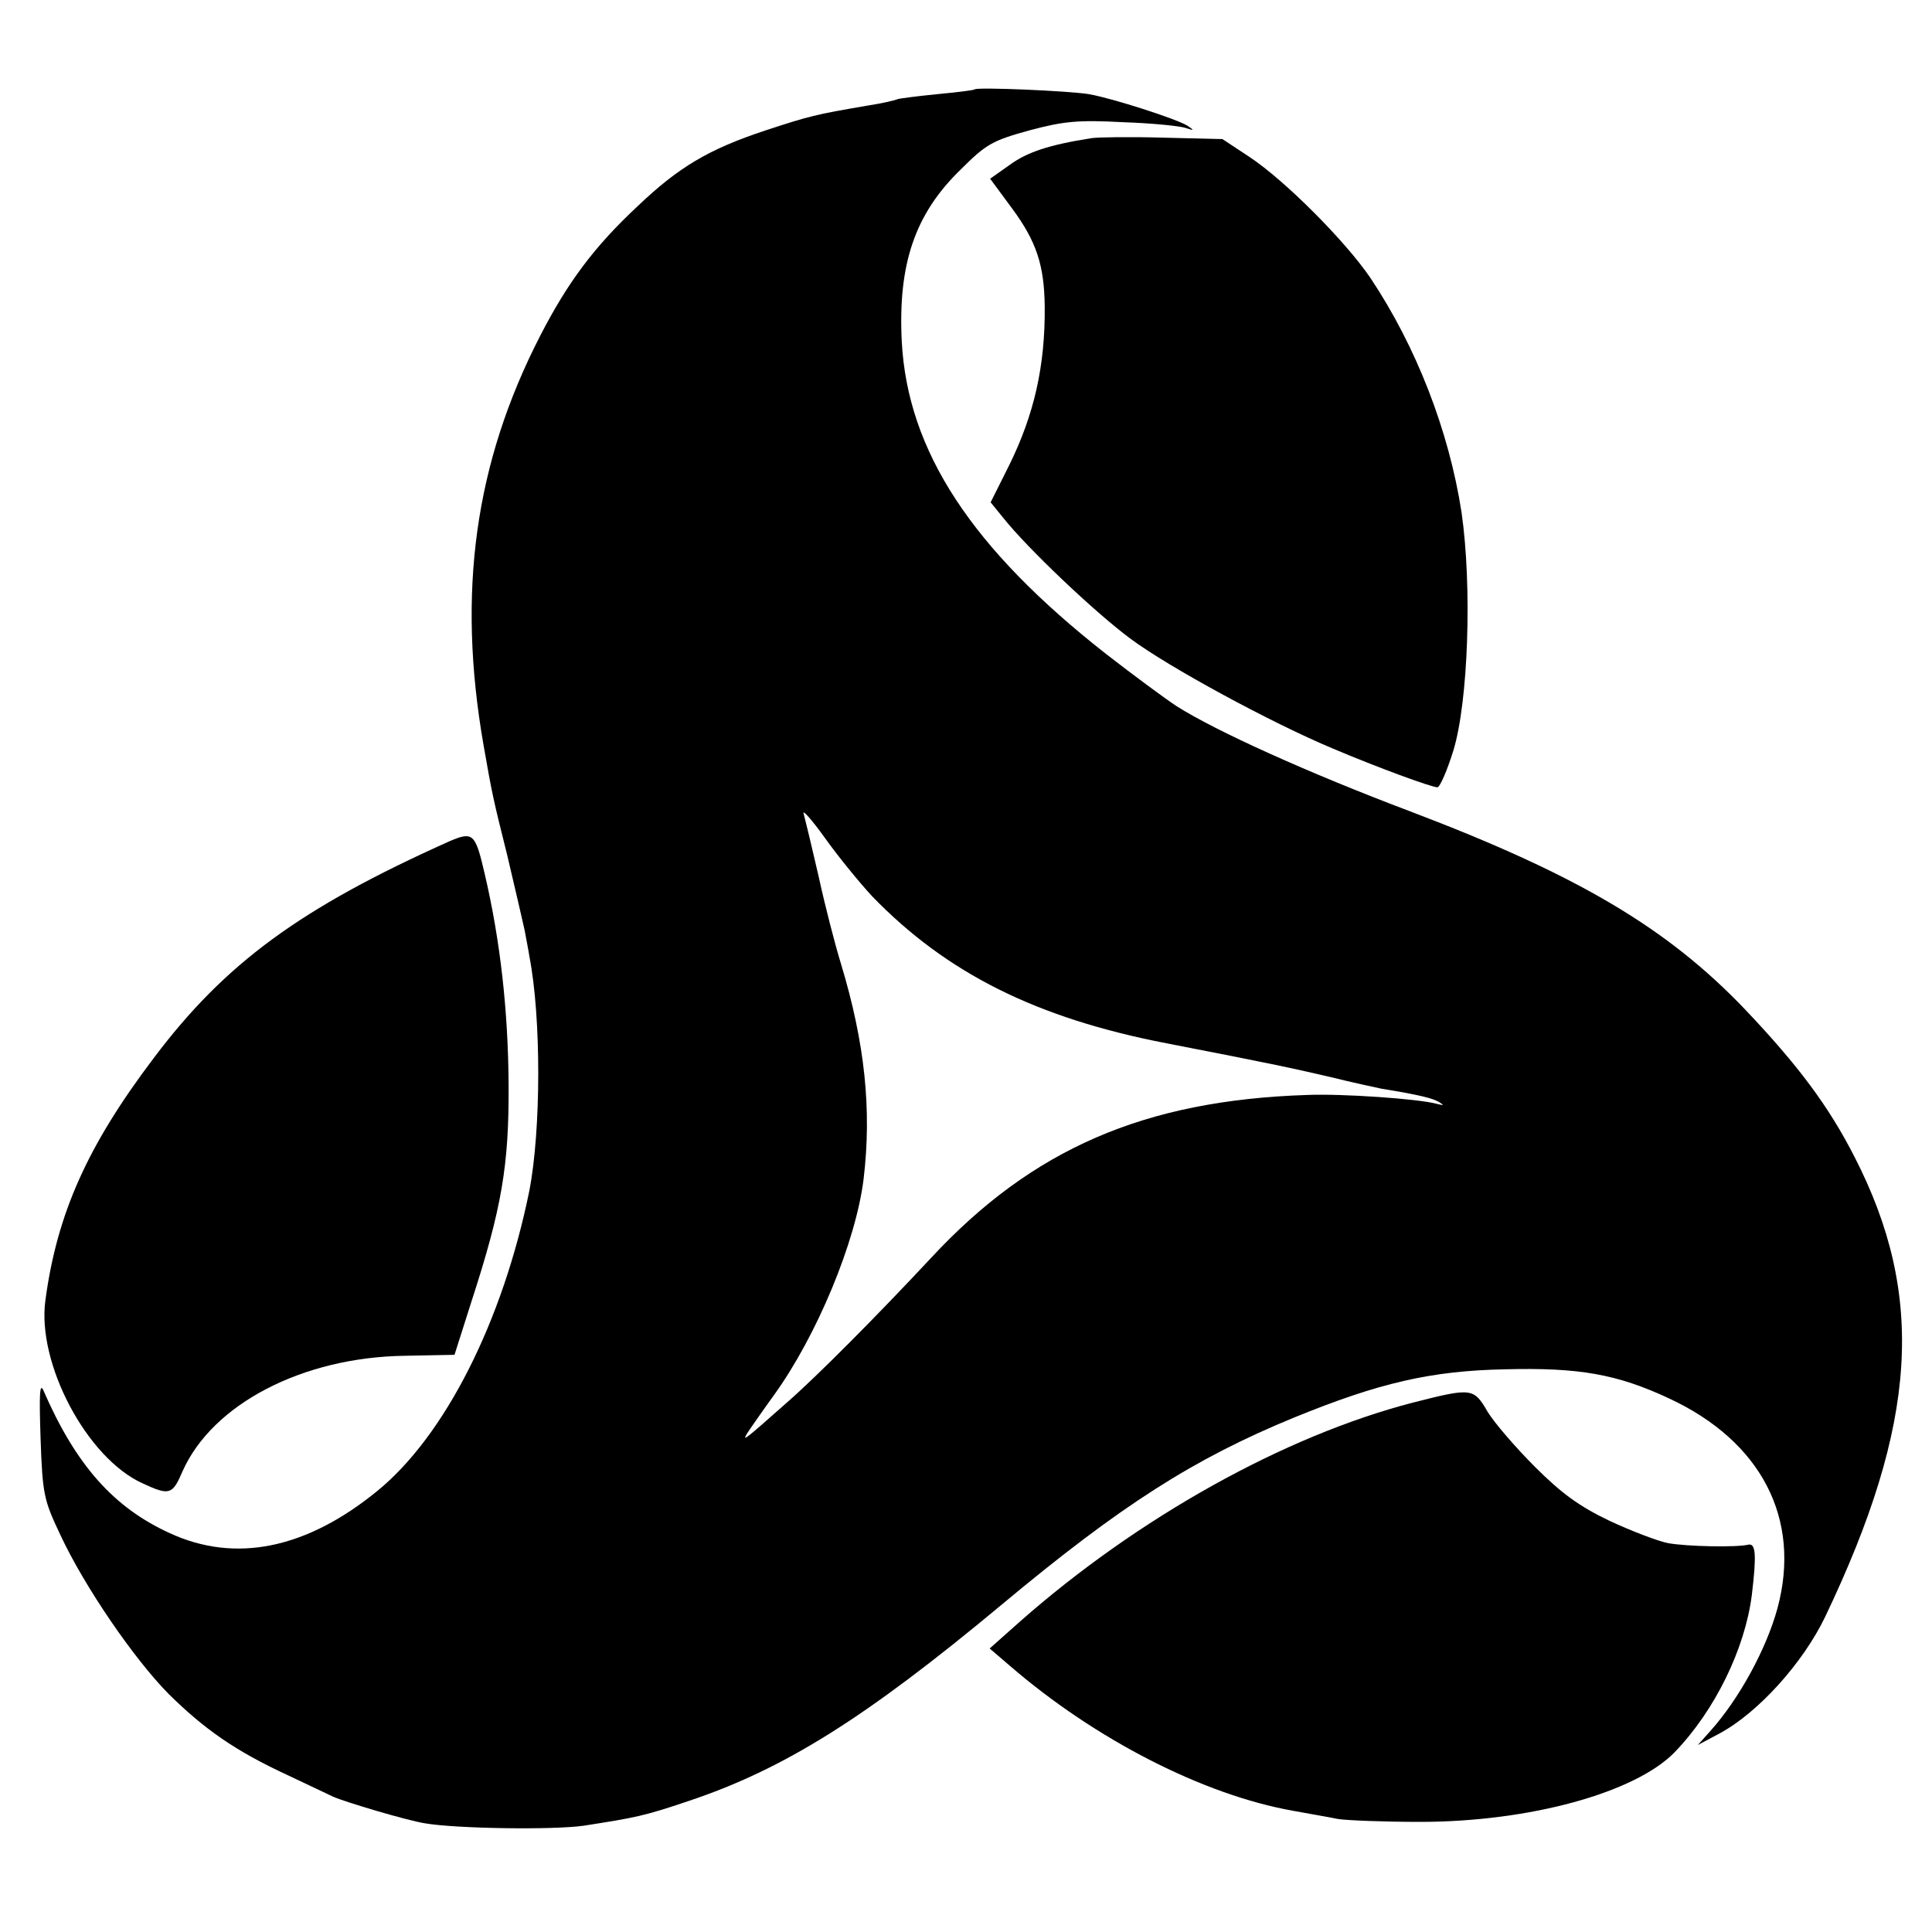
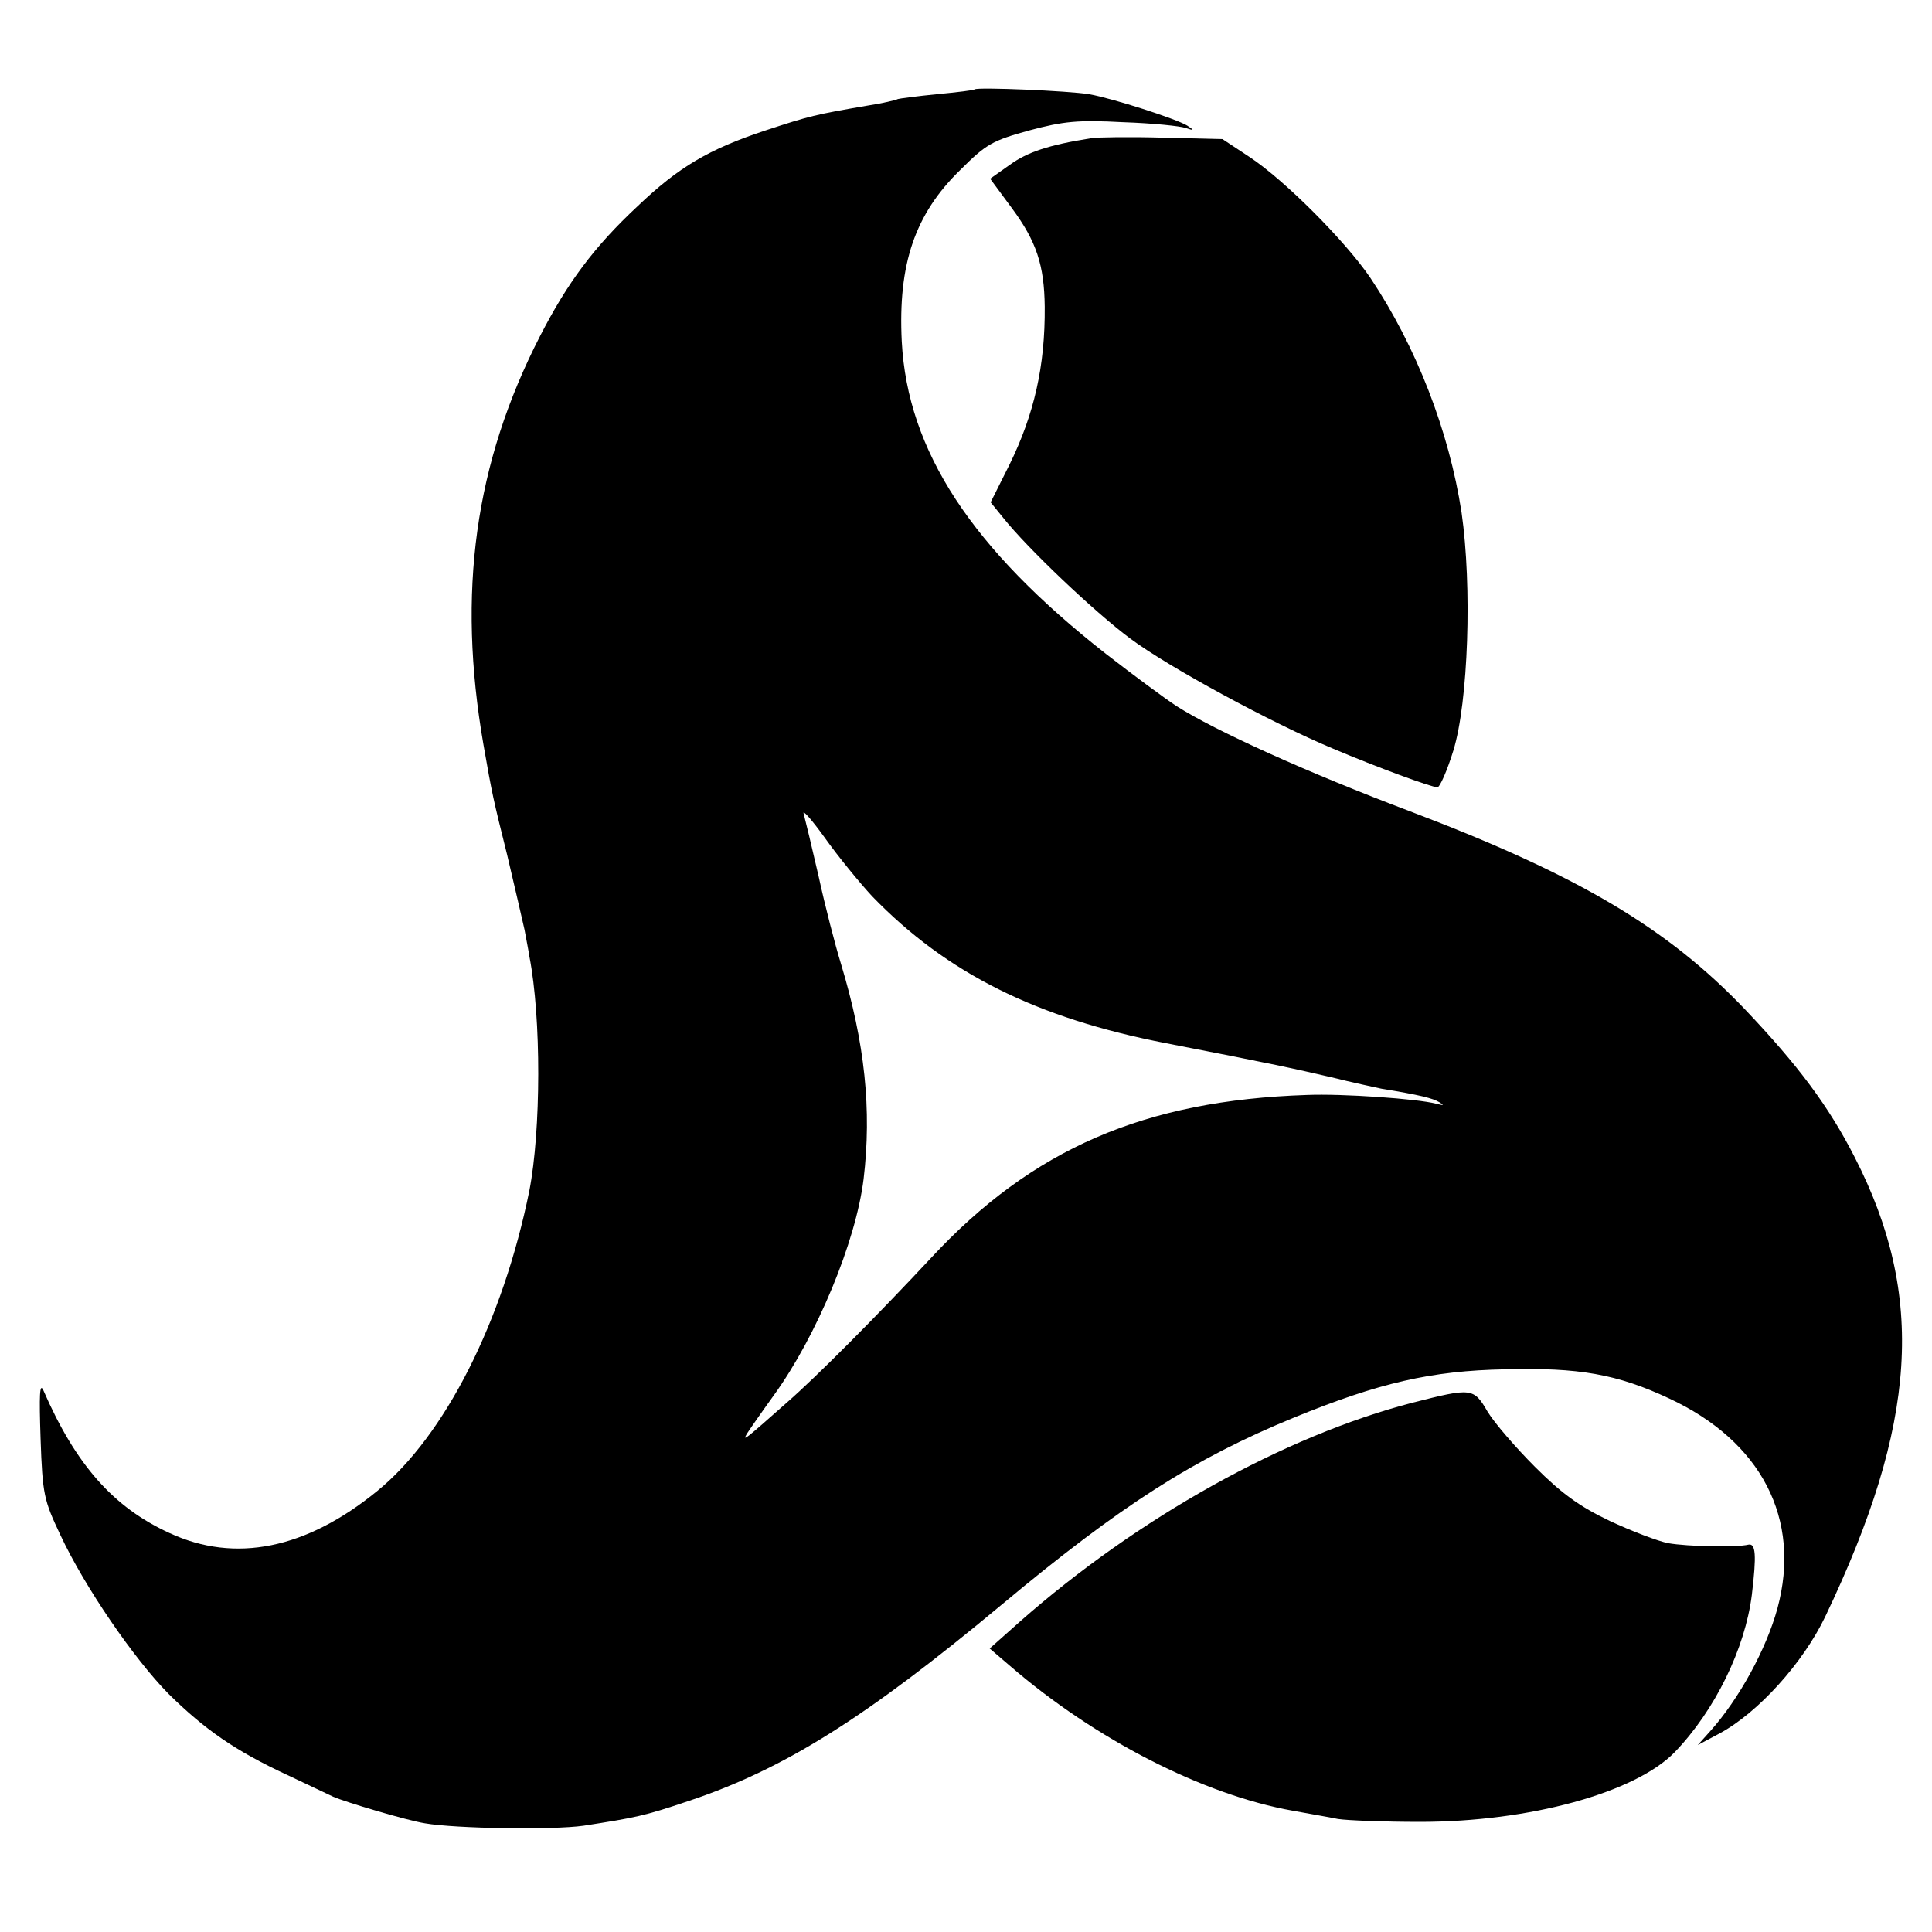
<svg xmlns="http://www.w3.org/2000/svg" version="1.0" width="400pt" height="400pt" viewBox="0 0 400 400" preserveAspectRatio="xMidYMid meet">
  <g transform="translate(0,400) scale(0.1,-0.1)" fill="#000000" stroke="none">
    <path d="M2018 3815 c-2 -2 -37 -6 -78 -10 -41 -4 -78 -9 -81 -10 -3 -2 -32 -9 -65 -14 -105 -18 -118 -21 -209 -51 -118 -39 -180 -76 -265 -157 -90 -84 -145 -158 -202 -269 -135 -263 -172 -530 -117 -846 18 -103 20 -112 49 -228 15 -63 31 -133 36 -155 4 -22 9 -47 10 -55 25 -128 24 -361 0 -485 -55 -271 -175 -508 -315 -622 -147 -120 -294 -150 -430 -87 -116 53 -194 141 -261 295 -8 18 -9 -9 -6 -99 4 -117 7 -128 41 -200 51 -109 153 -257 224 -329 74 -73 138 -118 246 -168 44 -21 87 -41 95 -45 25 -11 152 -49 190 -55 64 -11 264 -14 328 -5 109 17 125 20 217 51 198 66 367 172 648 406 248 207 399 303 606 388 176 72 284 97 437 100 153 4 232 -10 339 -60 192 -89 275 -250 225 -435 -23 -84 -79 -187 -139 -254 l-26 -29 45 24 c80 43 173 146 219 242 191 400 208 664 61 951 -54 106 -117 190 -226 305 -161 169 -346 279 -694 411 -212 80 -404 167 -484 218 -23 15 -88 63 -146 108 -278 218 -411 420 -423 647 -8 160 27 264 122 356 53 53 66 60 142 81 71 19 101 22 194 17 61 -2 119 -8 130 -12 18 -6 18 -5 3 5 -23 14 -153 56 -203 65 -43 7 -231 15 -237 10z m-212 -1671 c154 -159 340 -252 609 -304 227 -44 262 -52 340 -70 44 -11 91 -21 105 -24 80 -13 107 -20 120 -28 11 -7 9 -7 -7 -3 -38 10 -193 21 -267 18 -337 -11 -569 -112 -778 -337 -111 -119 -237 -246 -299 -300 -87 -77 -92 -81 -83 -65 5 8 30 44 56 80 89 123 170 318 186 448 17 143 3 281 -47 446 -12 39 -33 120 -46 180 -14 61 -28 119 -31 130 -4 11 16 -11 44 -50 27 -38 72 -93 98 -121z" />
    <path d="M2260 3714 c-89 -14 -133 -29 -169 -55 l-41 -29 45 -61 c51 -69 67 -118 68 -204 1 -123 -22 -223 -73 -327 l-39 -78 26 -32 c50 -63 189 -195 263 -250 79 -59 293 -175 420 -228 92 -39 204 -80 216 -80 5 0 20 34 33 76 31 101 39 340 17 493 -26 169 -94 344 -189 486 -51 75 -176 201 -250 250 l-56 37 -123 3 c-68 2 -134 1 -148 -1z" />
-     <path d="M930 2258 c-308 -138 -464 -252 -612 -449 -137 -181 -200 -322 -224 -501 -18 -131 86 -327 201 -379 56 -26 62 -24 83 25 62 139 248 236 460 239 l103 2 35 110 c63 194 78 282 77 450 -1 152 -17 298 -50 438 -19 82 -24 86 -73 65z" />
    <path d="M2925 1096 c-266 -69 -569 -238 -813 -453 l-63 -56 42 -36 c176 -152 400 -267 586 -300 32 -6 74 -13 93 -17 19 -3 96 -6 170 -6 226 0 445 60 527 144 84 87 146 215 160 326 10 83 8 107 -7 104 -24 -6 -126 -4 -166 3 -21 4 -76 25 -121 46 -63 30 -100 57 -155 112 -40 40 -84 91 -98 114 -29 50 -33 50 -155 19z" />
  </g>
</svg>